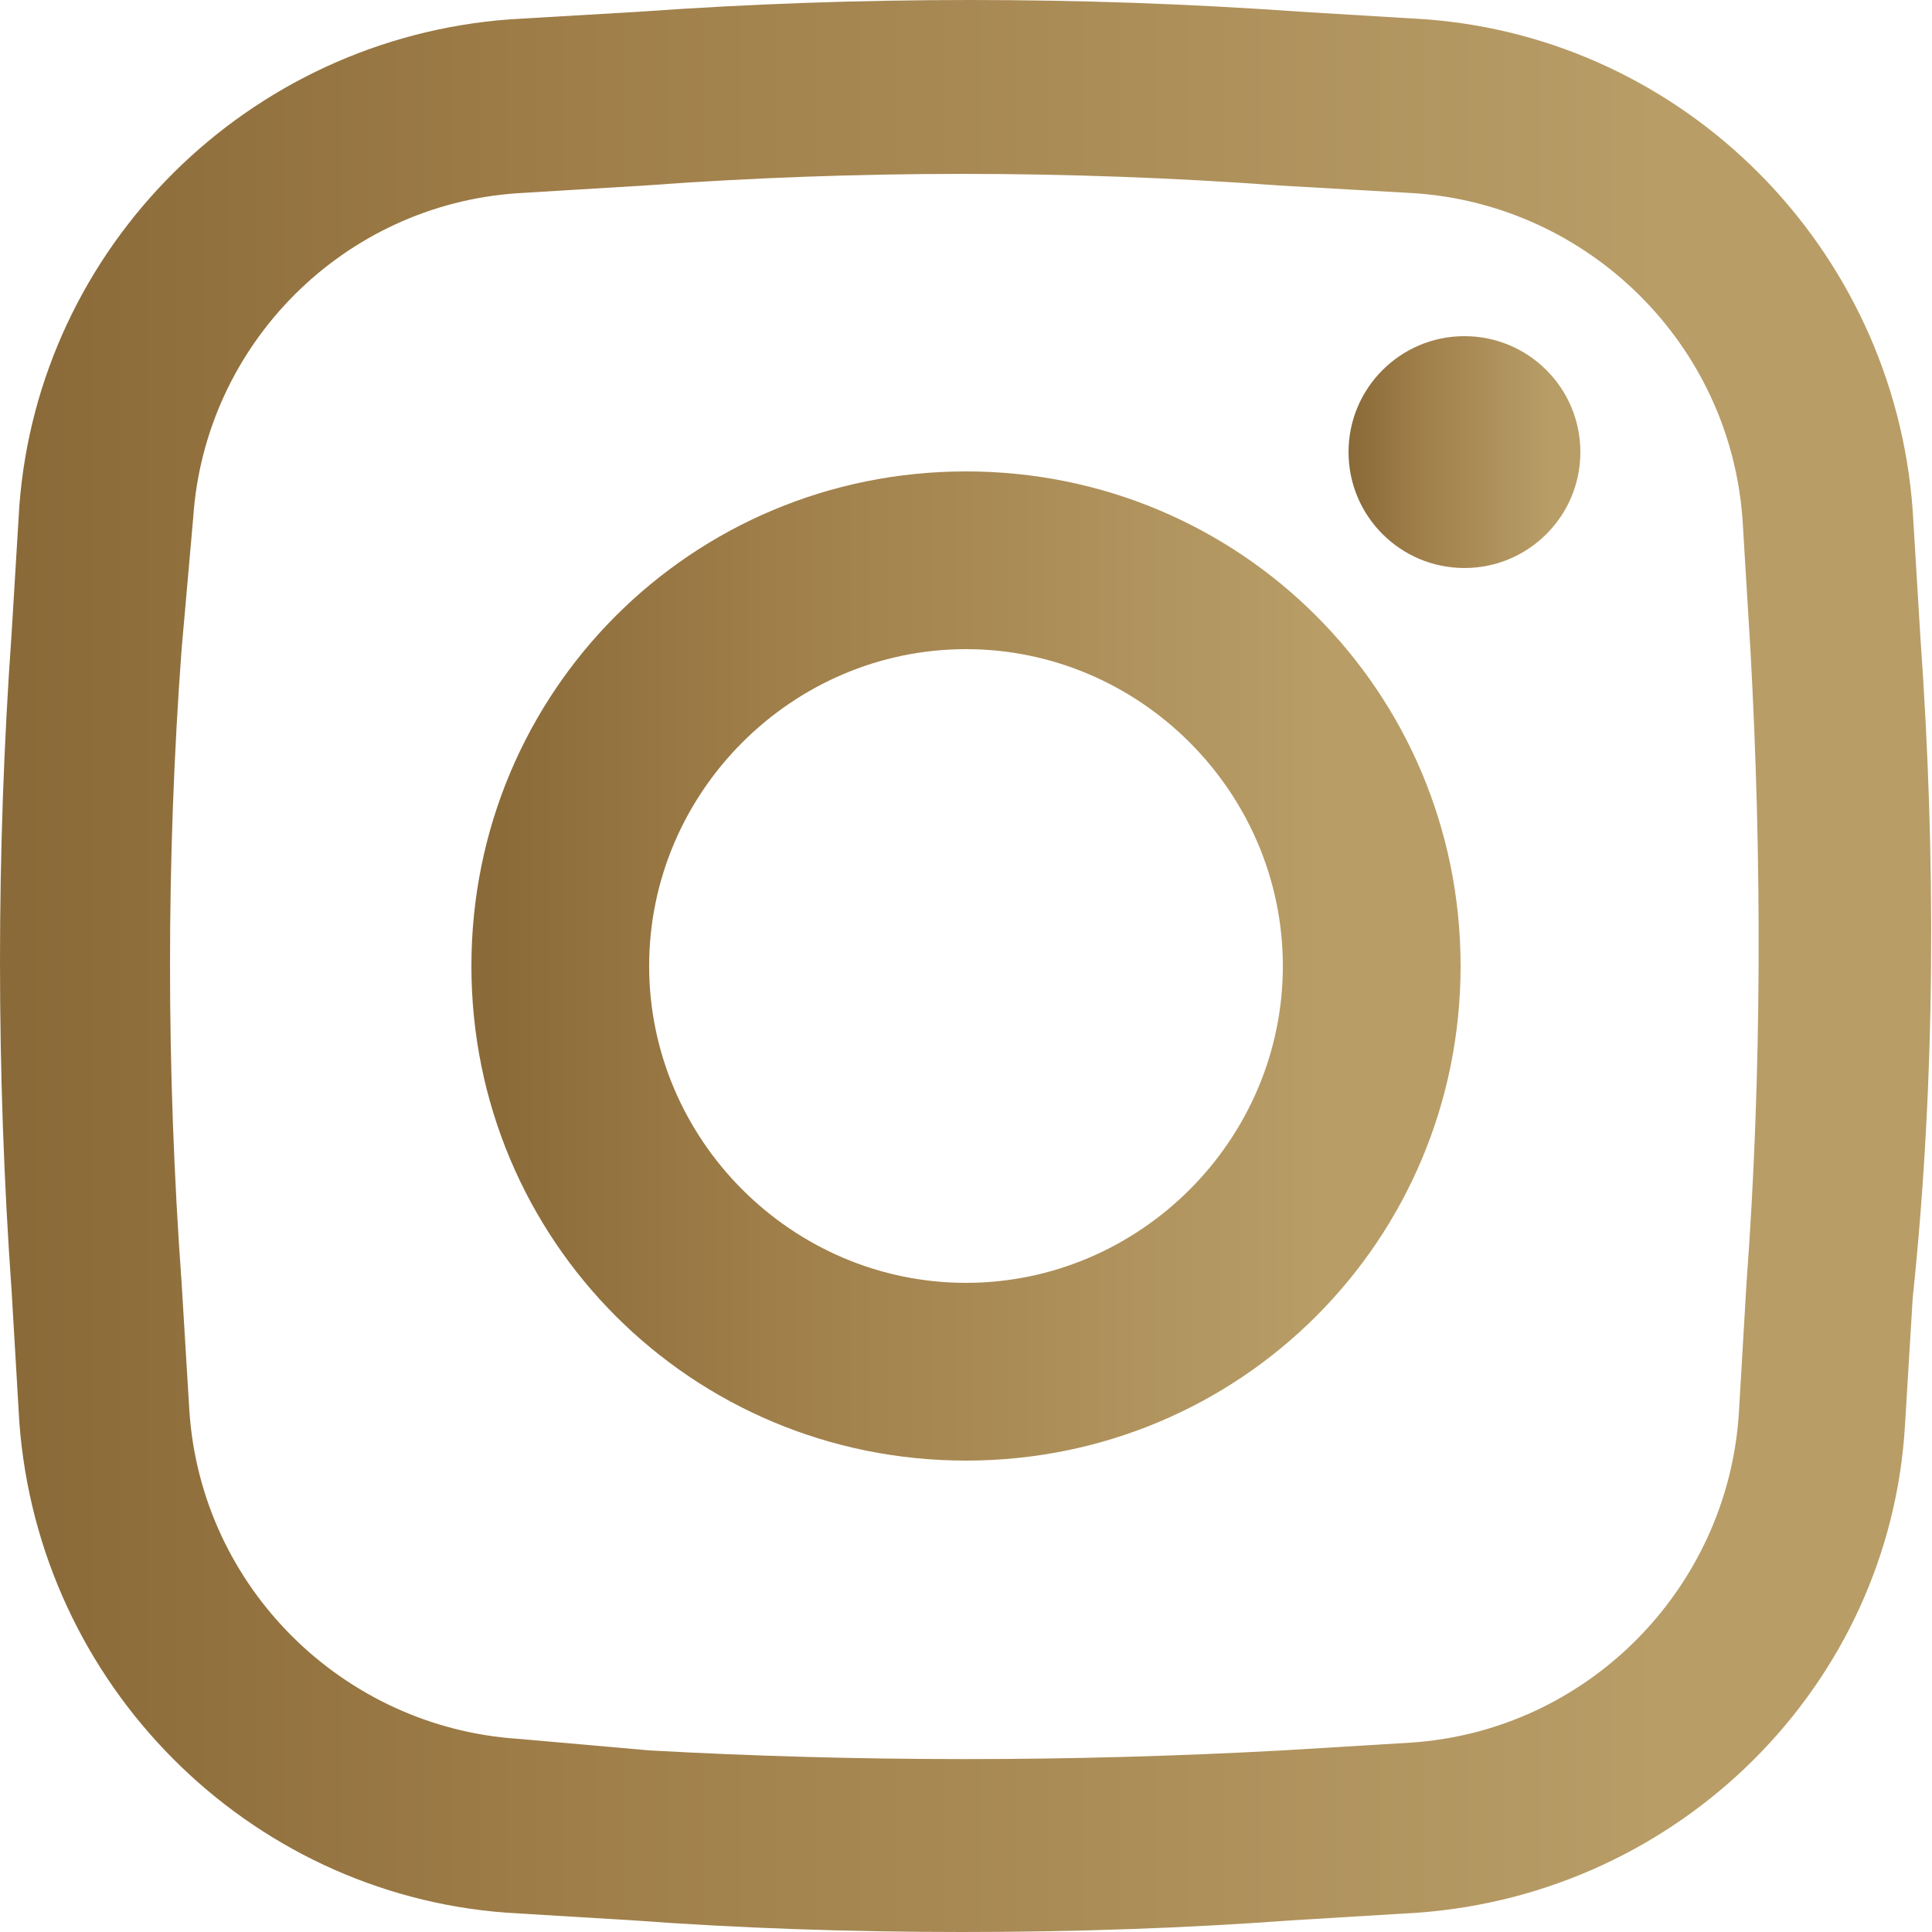
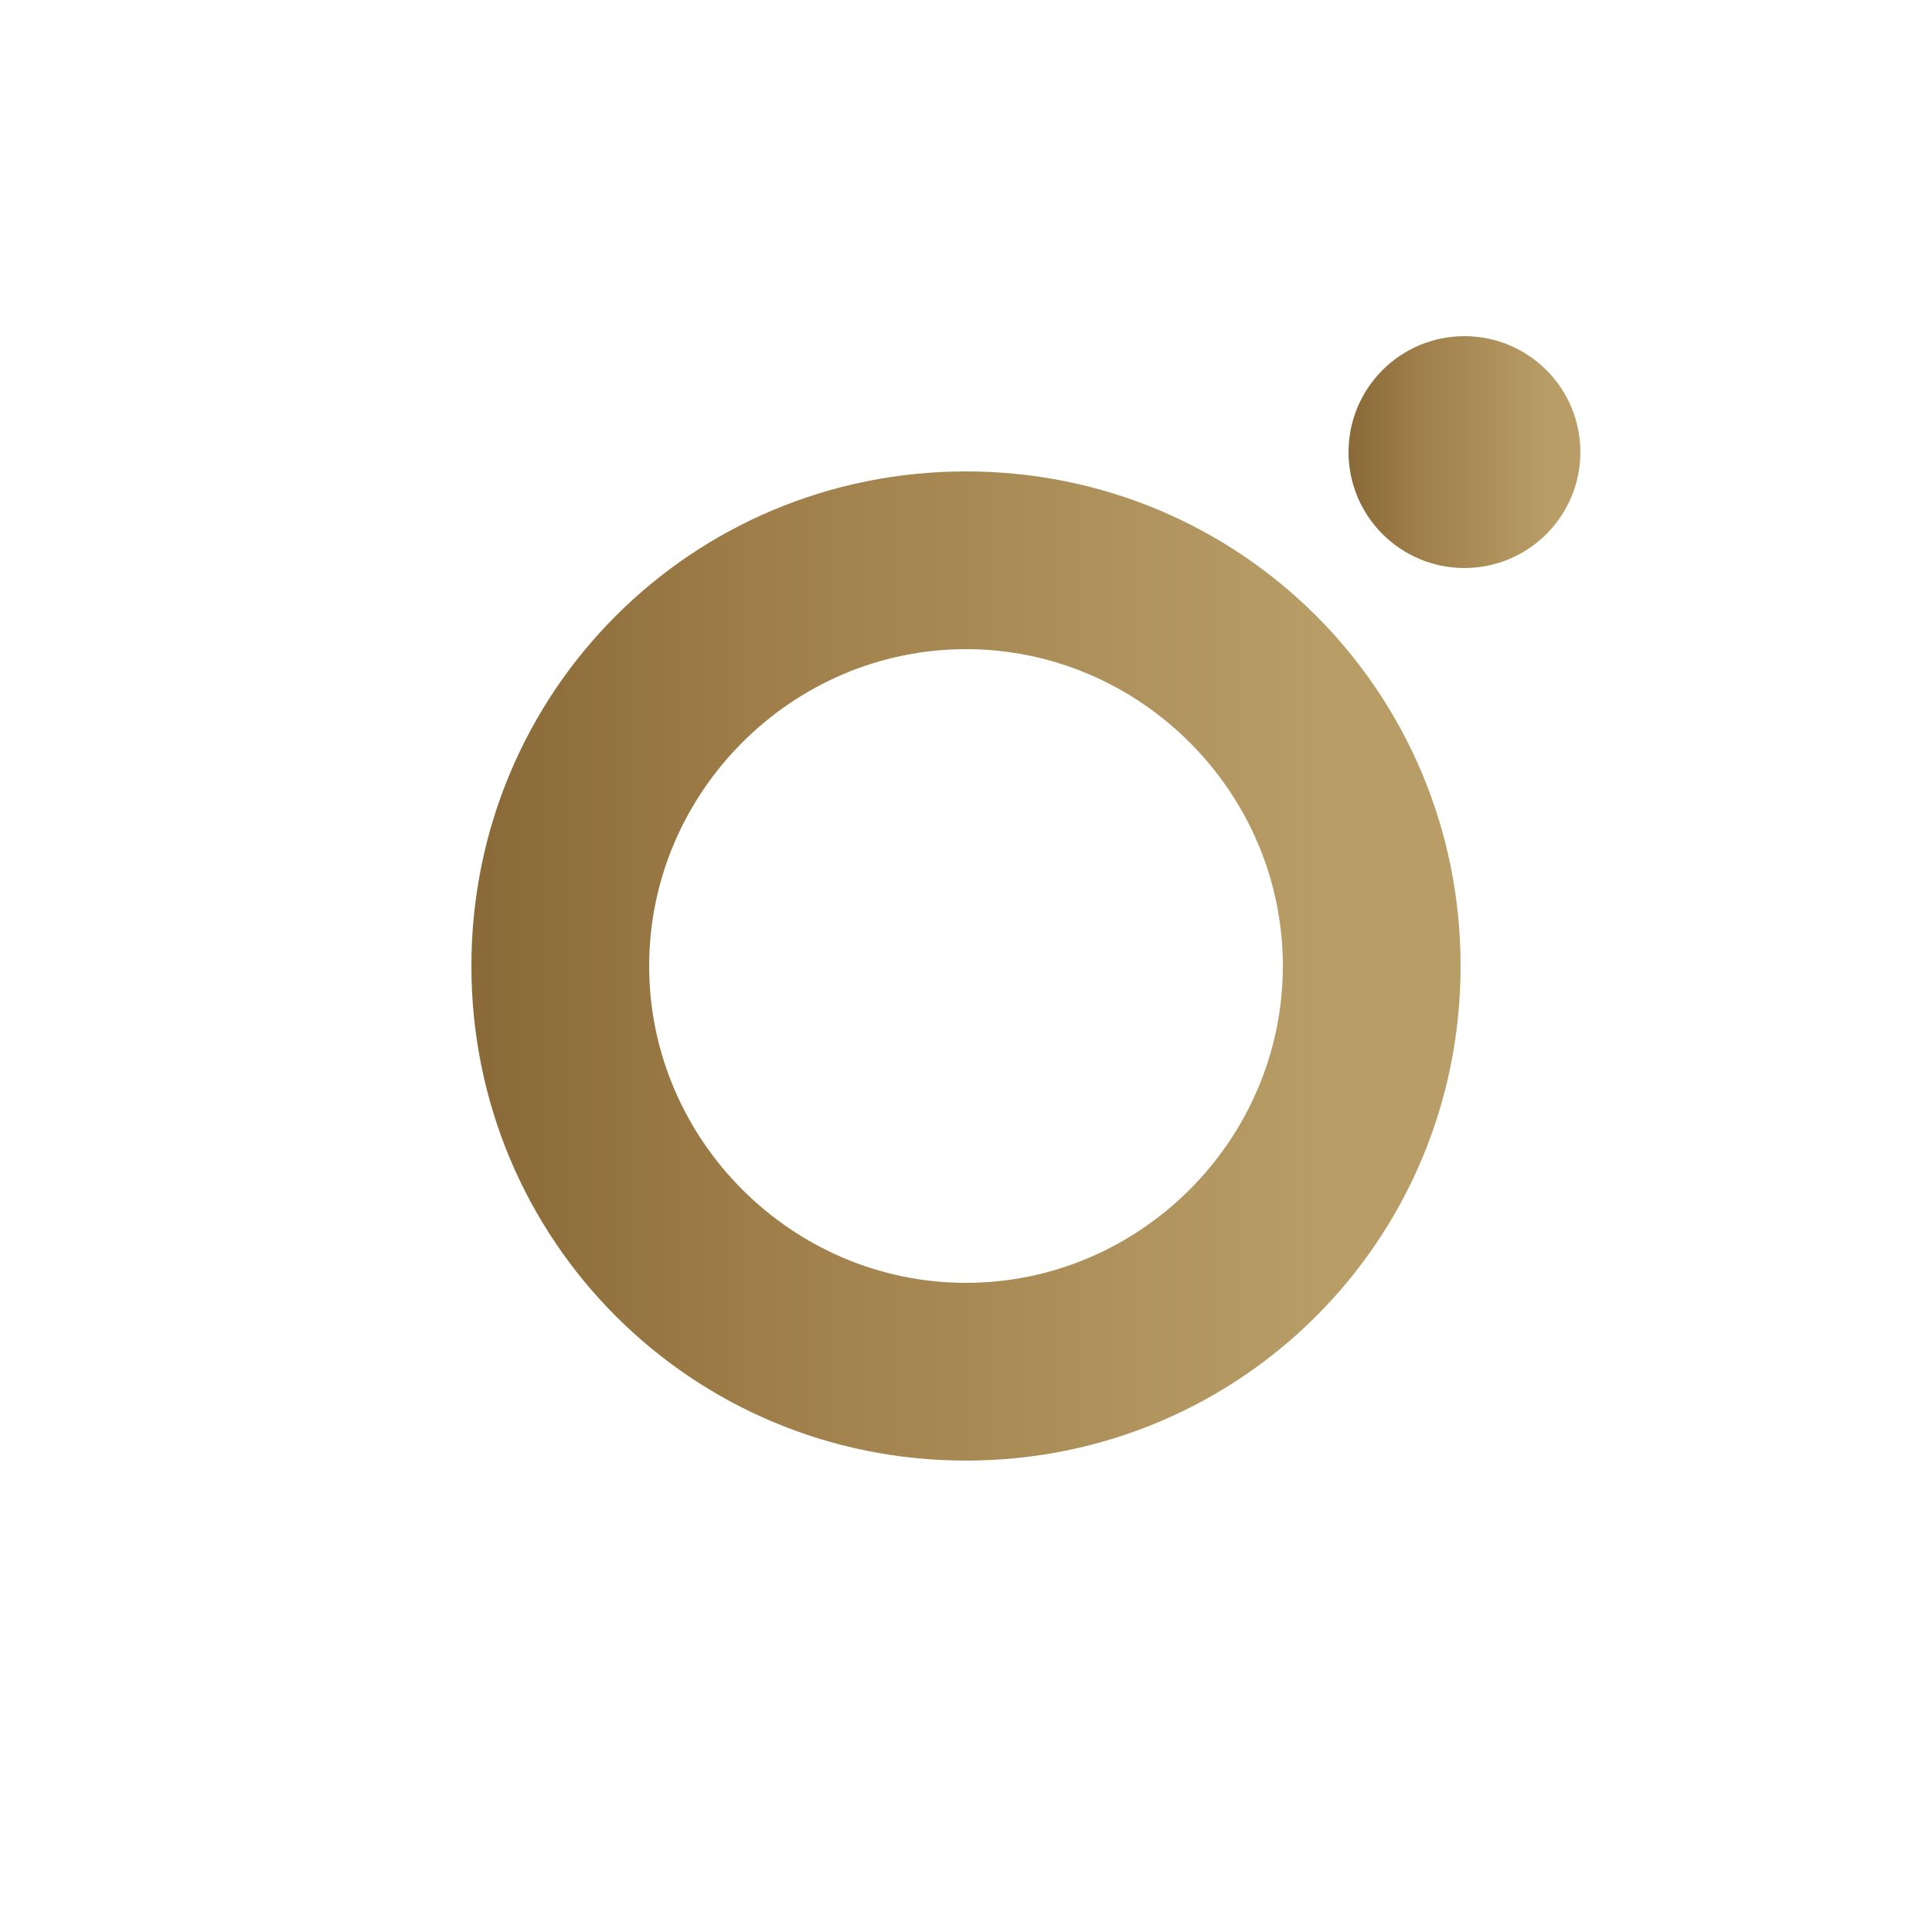
<svg xmlns="http://www.w3.org/2000/svg" version="1.1" id="Layer_1" x="0px" y="0px" viewBox="0 0 50 50" style="enable-background:new 0 0 50 50;" xml:space="preserve">
  <title>instagram</title>
  <defs>
    <linearGradient x1="85.79%" y1="50%" x2="1.55%" y2="50%" id="linearGradient-1">
      <stop stop-color="#B89D67" offset="0%" />
      <stop stop-color="#9F7E49" offset="19.431%" />
      <stop stop-color="#B69658" offset="51.927%" />
      <stop stop-color="#8A6A38" offset="100%" />
    </linearGradient>
    <linearGradient x1="85.79%" y1="50%" x2="1.55%" y2="50%" id="linearGradient-2">
      <stop stop-color="#B89D67" offset="0%" />
      <stop stop-color="#9F7E49" offset="66.235%" />
      <stop stop-color="#8A6A38" offset="100%" />
    </linearGradient>
  </defs>
  <g fill="url(#linearGradient-2)">
-     <path d="M49.7,16.5l-0.2-3.3C49,6.4,43.6,1,36.9,0.5l-3.3-0.2c-5.6-0.4-11.4-0.4-17,0l-3.4,0.2C6.4,1,1,6.4,0.5,13.1   l-0.2,3.3c-0.4,5.6-0.4,11.4,0,17l0.2,3.4C1,43.6,6.4,49,13.1,49.5l3.3,0.2c2.7,0.2,5.6,0.3,8.5,0.3s5.8-0.1,8.5-0.3l3.3-0.2   c6.8-0.5,12.2-5.9,12.6-12.6l0.2-3.3C50.1,27.9,50.1,22.1,49.7,16.5z M45.2,33.2L45,36.6c-0.3,4.5-3.9,8.2-8.5,8.5l-3.3,0.2   c-5.5,0.3-11,0.3-16.4,0L13.4,45c-4.5-0.3-8.2-3.9-8.5-8.5l-0.2-3.3c-0.4-5.5-0.4-11,0-16.4L5,13.4C5.3,8.9,8.9,5.3,13.4,5l3.3-0.2   c2.7-0.2,5.5-0.3,8.2-0.3c2.7,0,5.5,0.1,8.2,0.3L36.6,5c4.5,0.3,8.2,3.9,8.5,8.5l0.2,3.3C45.6,22.2,45.6,27.8,45.2,33.2z" />
    <path class="st0" d="M25,12.2c-7.1,0-12.8,5.7-12.8,12.8c0,7.1,5.7,12.8,12.8,12.8c7.1,0,12.8-5.7,12.8-12.8   C37.8,17.9,32.1,12.2,25,12.2z M25,33.2c-4.5,0-8.2-3.7-8.2-8.2c0-4.5,3.7-8.2,8.2-8.2c4.5,0,8.2,3.7,8.2,8.2   C33.2,29.5,29.5,33.2,25,33.2z" />
    <circle cx="37.9" cy="11.7" r="3" />
  </g>
</svg>